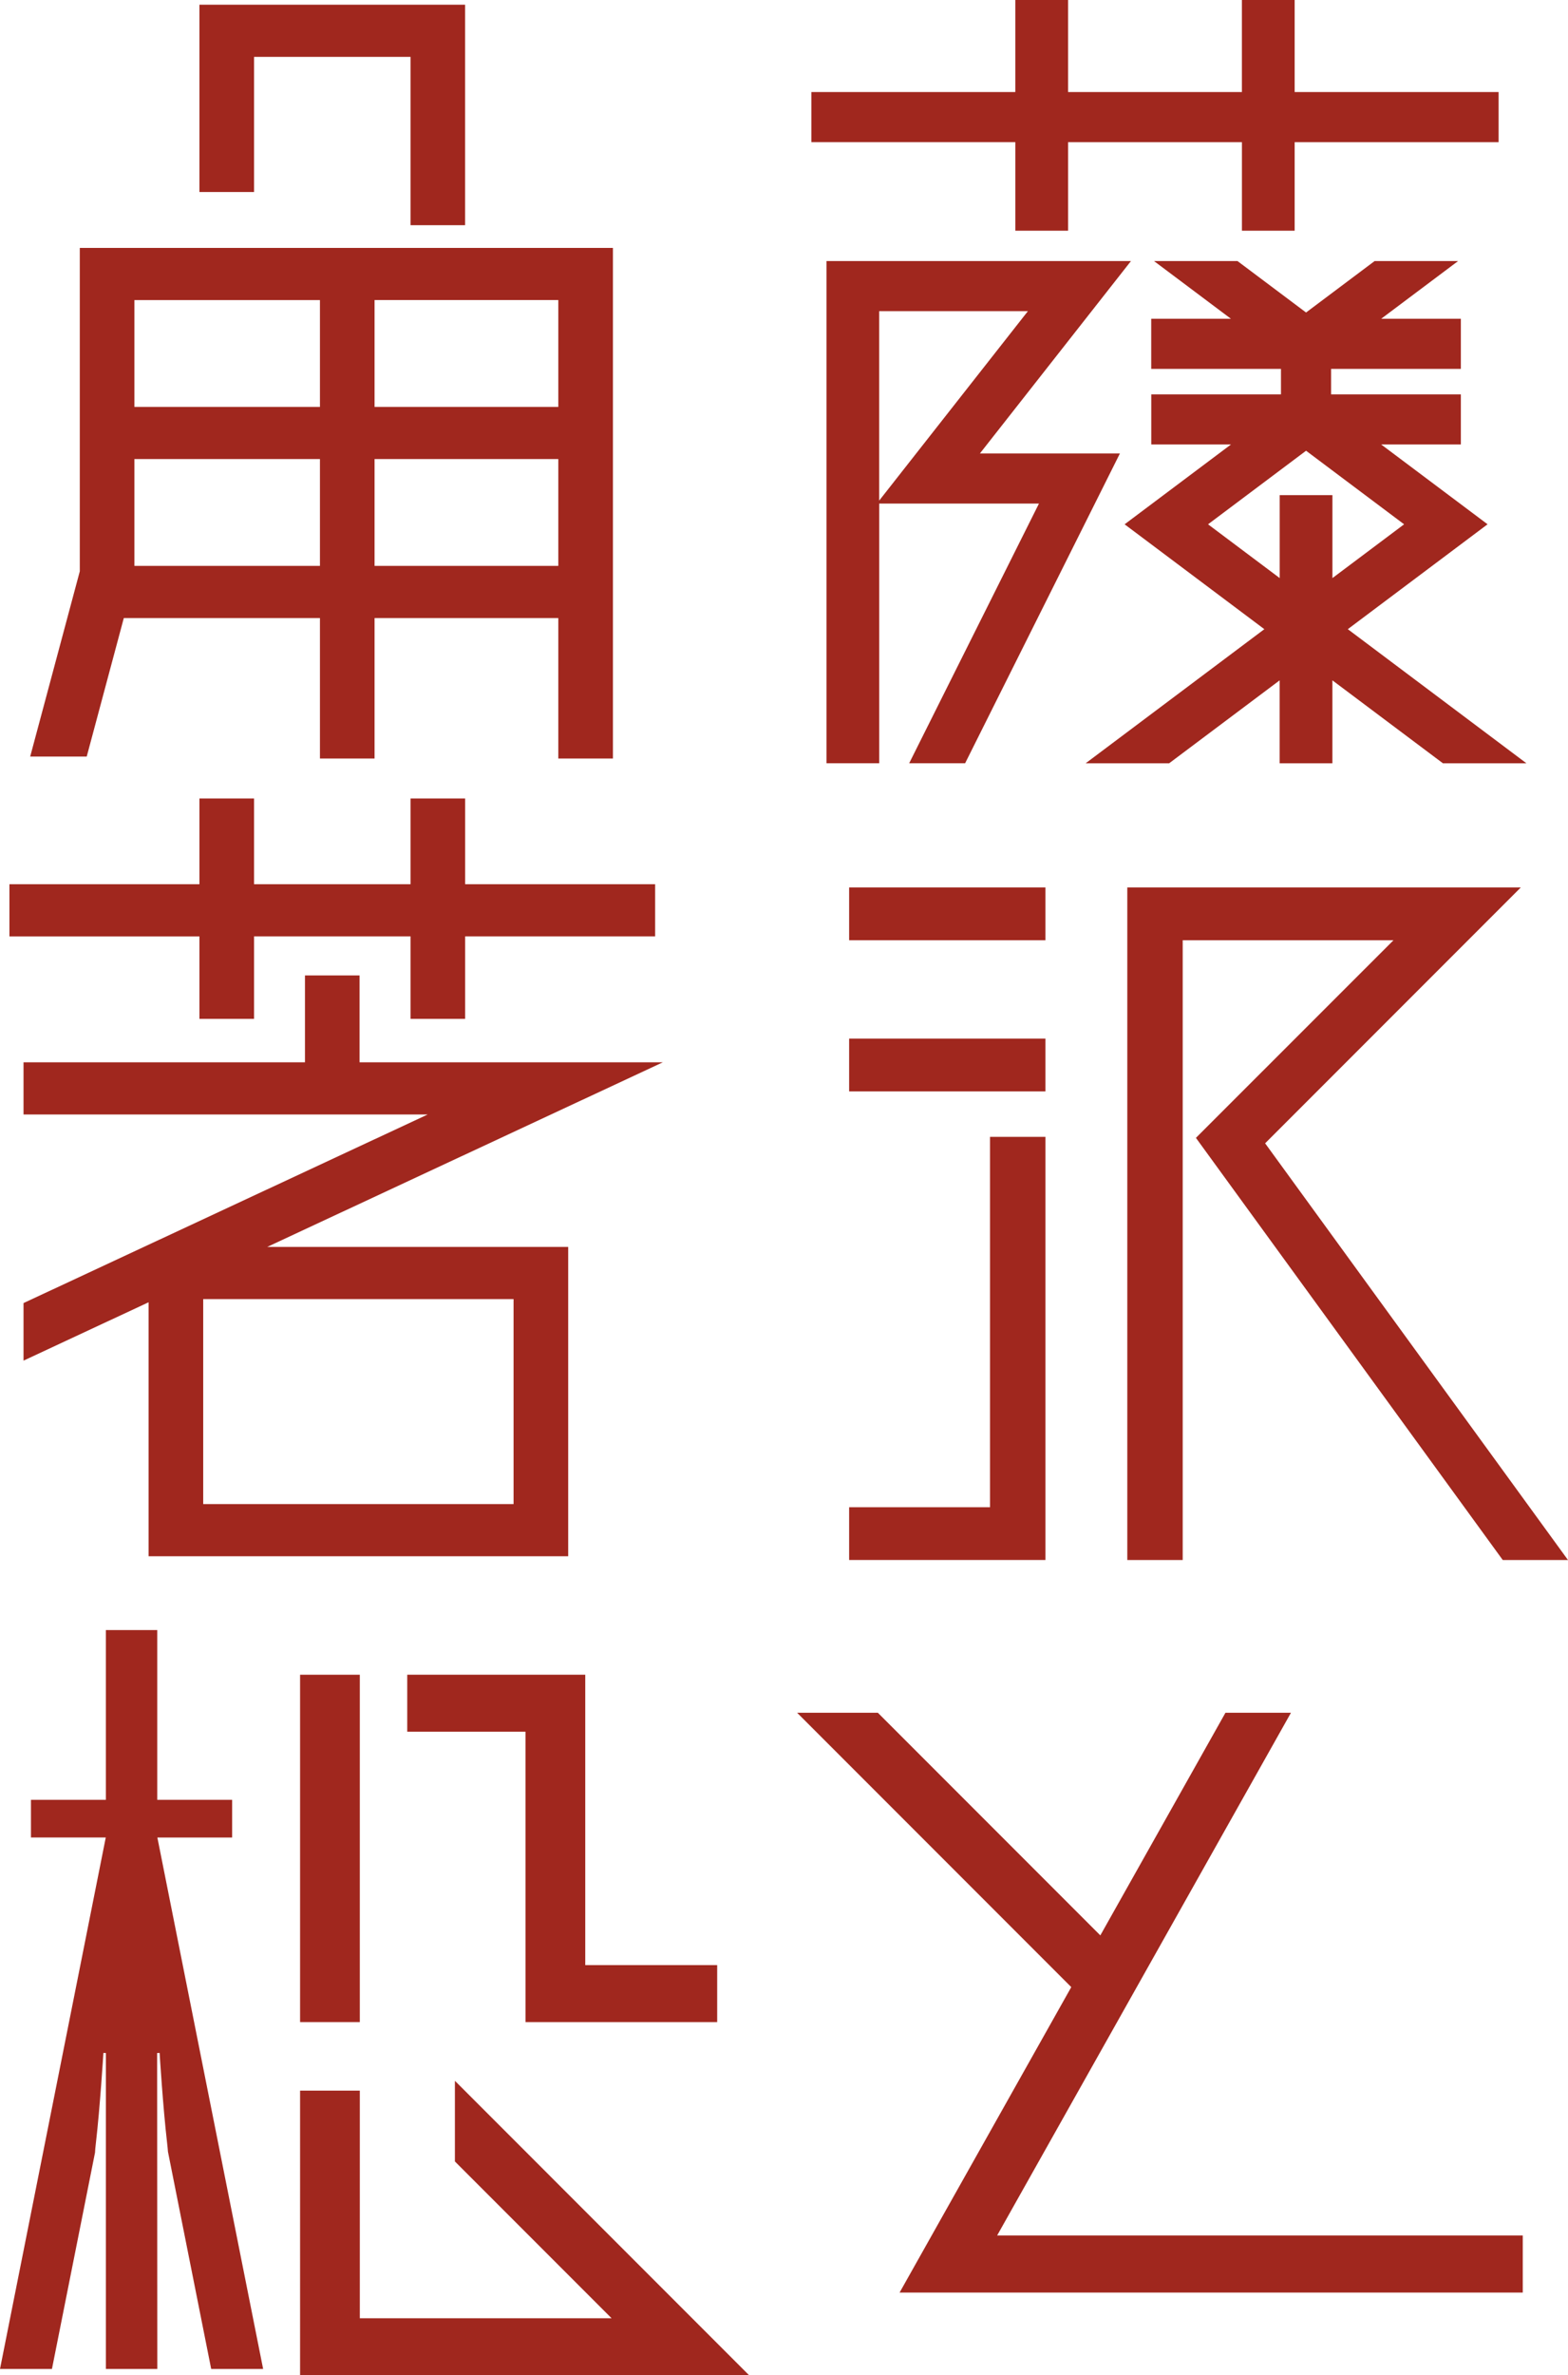
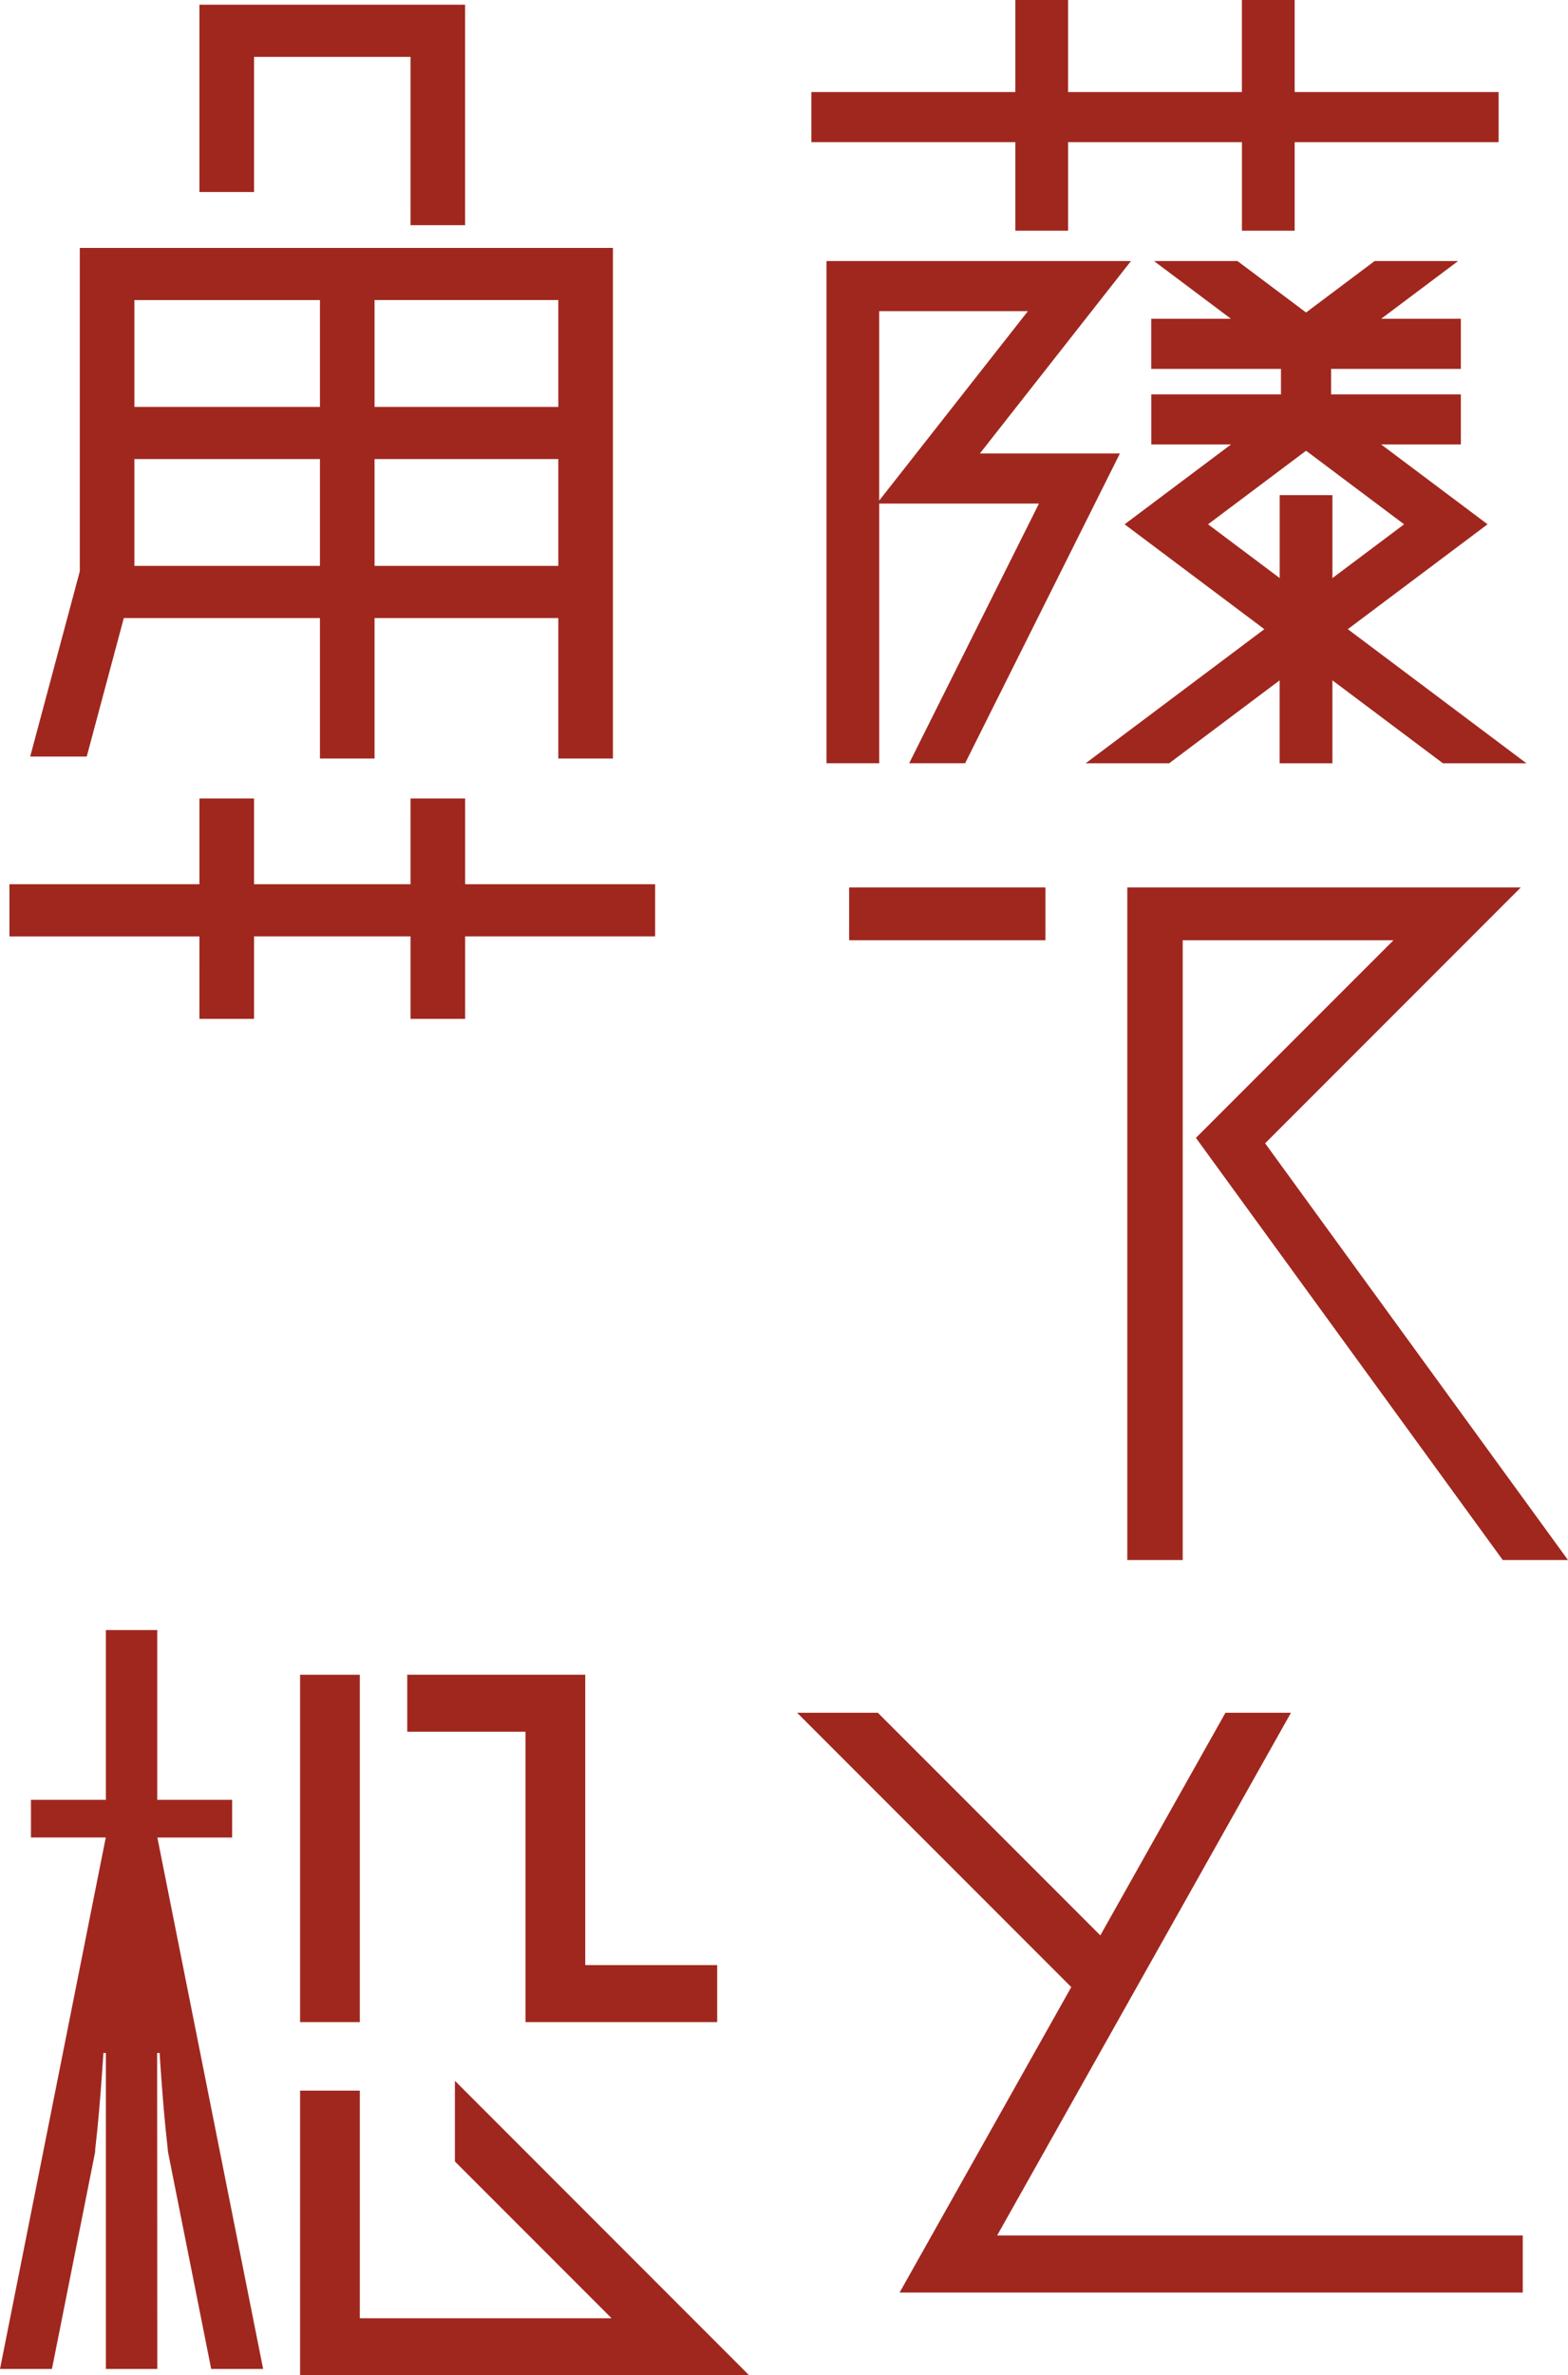
<svg xmlns="http://www.w3.org/2000/svg" width="179.002" height="270.963" viewBox="0 0 179.002 270.963">
  <defs>
    <clipPath id="clip-path">
      <rect id="長方形_176" data-name="長方形 176" width="179.002" height="270.963" fill="#a0271e" />
    </clipPath>
  </defs>
  <g id="グループ_195" data-name="グループ 195" style="mix-blend-mode: multiply;isolation: isolate">
    <path id="パス_127" data-name="パス 127" d="M23.591,185.862h6.234v-9.414H47.689v9.414h6.234v-9.414H75.613V170.5H53.924v-9.782H47.689V170.5H29.825v-9.782H23.591V170.5H1.9v5.951h21.69Z" transform="translate(-0.823 -69.628)" fill="#a0271e" />
-     <path id="パス_128" data-name="パス 128" d="M77.722,206.247H43.1v-9.91H36.868v9.91H4.737V212.2H50.879L4.737,233.715v6.566l14.278-6.658V262.6h47.9V227.309H32.555Zm-17.041,50.4H25.25V233.26H60.68Z" transform="translate(-2.052 -85.061)" fill="#a0271e" />
    <path id="パス_129" data-name="パス 129" d="M46.406,6.9H64.27V26.1H70.5V.948H40.172V22.314h6.234Z" transform="translate(-17.404 -0.411)" fill="#a0271e" />
    <path id="パス_130" data-name="パス 130" d="M11.745,49.9V86.792L6.082,107.926h6.454l4.233-15.8H39.161v16.026h6.234V92.128H66.373v16.026h6.234V49.9Zm33.65,5.951H66.373V68.04H45.395ZM66.373,86.177H45.395V73.991H66.373ZM17.979,55.855H39.161V68.04H17.979ZM39.161,86.177H17.979V73.991H39.161Z" transform="translate(-2.635 -21.62)" fill="#a0271e" />
    <path id="パス_131" data-name="パス 131" d="M95.531,376.72h21.88v-6.5H102.35V337.094H82.029v6.5h13.5Z" transform="translate(-35.538 -146.042)" fill="#a0271e" />
    <rect id="長方形_173" data-name="長方形 173" width="6.818" height="39.626" transform="translate(34.257 191.052)" fill="#a0271e" />
    <g id="グループ_194" data-name="グループ 194">
      <g id="グループ_193" data-name="グループ 193" clip-path="url(#clip-path)">
        <path id="パス_132" data-name="パス 132" d="M26.5,351.77v-4.3h-8.55V328.107H12.086v19.362H3.535v4.3h8.539L0,412.4H5.93l4.916-24.681c.008-.23.042-.6.1-1.092.475-4.092.854-10.222.858-10.284l.283.009V412.4h5.869l-.018-36.047.283-.009c0,.062.383,6.192.857,10.284.051.439.079.756.095.982L24.11,412.4h5.93L17.965,351.77Z" transform="translate(0 -142.148)" fill="#a0271e" />
        <path id="パス_133" data-name="パス 133" d="M78.118,418.83v9.2l17.888,17.888H67.262V419.95H60.443v32.466H111.7Z" transform="translate(-26.186 -181.453)" fill="#a0271e" />
        <path id="パス_134" data-name="パス 134" d="M186.711,26.319h6.022v-10.1h19.849v10.1H218.6v-10.1h23.284V10.5H218.6V0h-6.021V10.5H192.732V0h-6.022V10.5H163.427v5.717h23.284Z" transform="translate(-70.803 0)" fill="#a0271e" />
        <path id="パス_135" data-name="パス 135" d="M183.988,74.494l17.246-21.951H166.473v57.291h6.019V80.212h18.236l-14.815,29.622H182.3l17.671-35.34Zm-11.5-16.234h16.98l-16.98,21.614Z" transform="translate(-72.122 -22.764)" fill="#a0271e" />
        <path id="パス_136" data-name="パス 136" d="M248.607,94.54l15.955-11.966-12.145-9.106h9.095V67.751H246.7V64.846h14.812V59.129h-9.095l8.78-6.584h-9.53l-7.827,5.869-7.827-5.869h-9.53l8.781,6.584h-9.1v5.717h14.813v2.906H226.17v5.717h9.1l-12.143,9.108L239.079,94.54l-20.4,15.3h9.53l12.618-9.463v9.463h6.022v-9.463l12.618,9.463H269Zm-7.776-15.293V88.71l-8.18-6.134,11.191-8.393,11.191,8.393-8.181,6.135V79.247Z" transform="translate(-94.742 -22.764)" fill="#a0271e" />
        <rect id="長方形_174" data-name="長方形 174" width="22.408" height="6.021" transform="translate(96.936 101.239)" fill="#a0271e" />
-         <rect id="長方形_175" data-name="長方形 175" width="22.408" height="6.021" transform="translate(96.936 118.483)" fill="#a0271e" />
-         <path id="パス_137" data-name="パス 137" d="M187.117,271.081H171.034V277.1h22.409V228.829h-6.326Z" transform="translate(-74.098 -99.137)" fill="#a0271e" />
        <path id="パス_138" data-name="パス 138" d="M242.8,207.816l29.189-29.189H227.066v76.725h6.325v-70.7h24.061L234.9,207.195l35.027,48.158h7.447Z" transform="translate(-98.374 -77.388)" fill="#a0271e" />
        <path id="パス_139" data-name="パス 139" d="M183.394,404.372l33.542-59.629h-7.478l-14.286,25.4-25.4-25.4h-9.217l31.3,31.3-19.6,34.849h71.141v-6.518Z" transform="translate(-69.559 -149.356)" fill="#a0271e" />
      </g>
    </g>
  </g>
</svg>